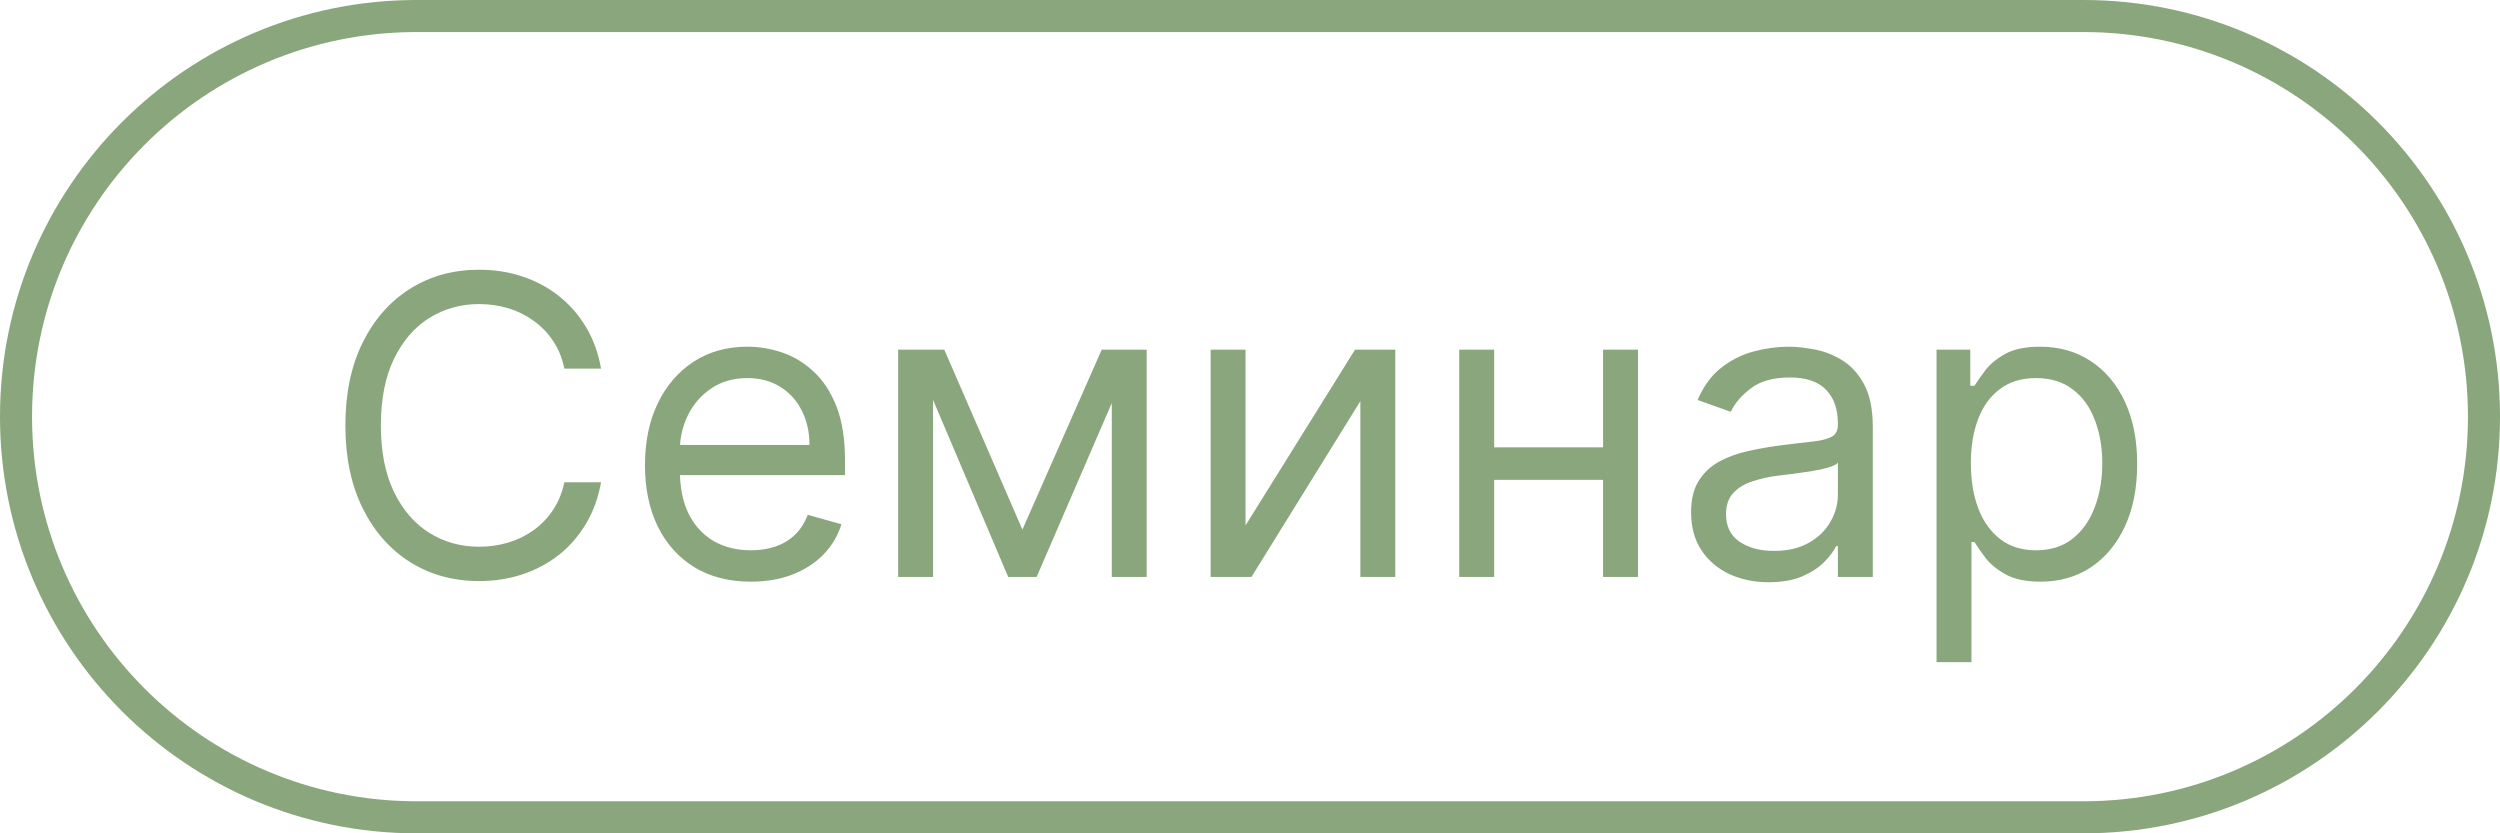
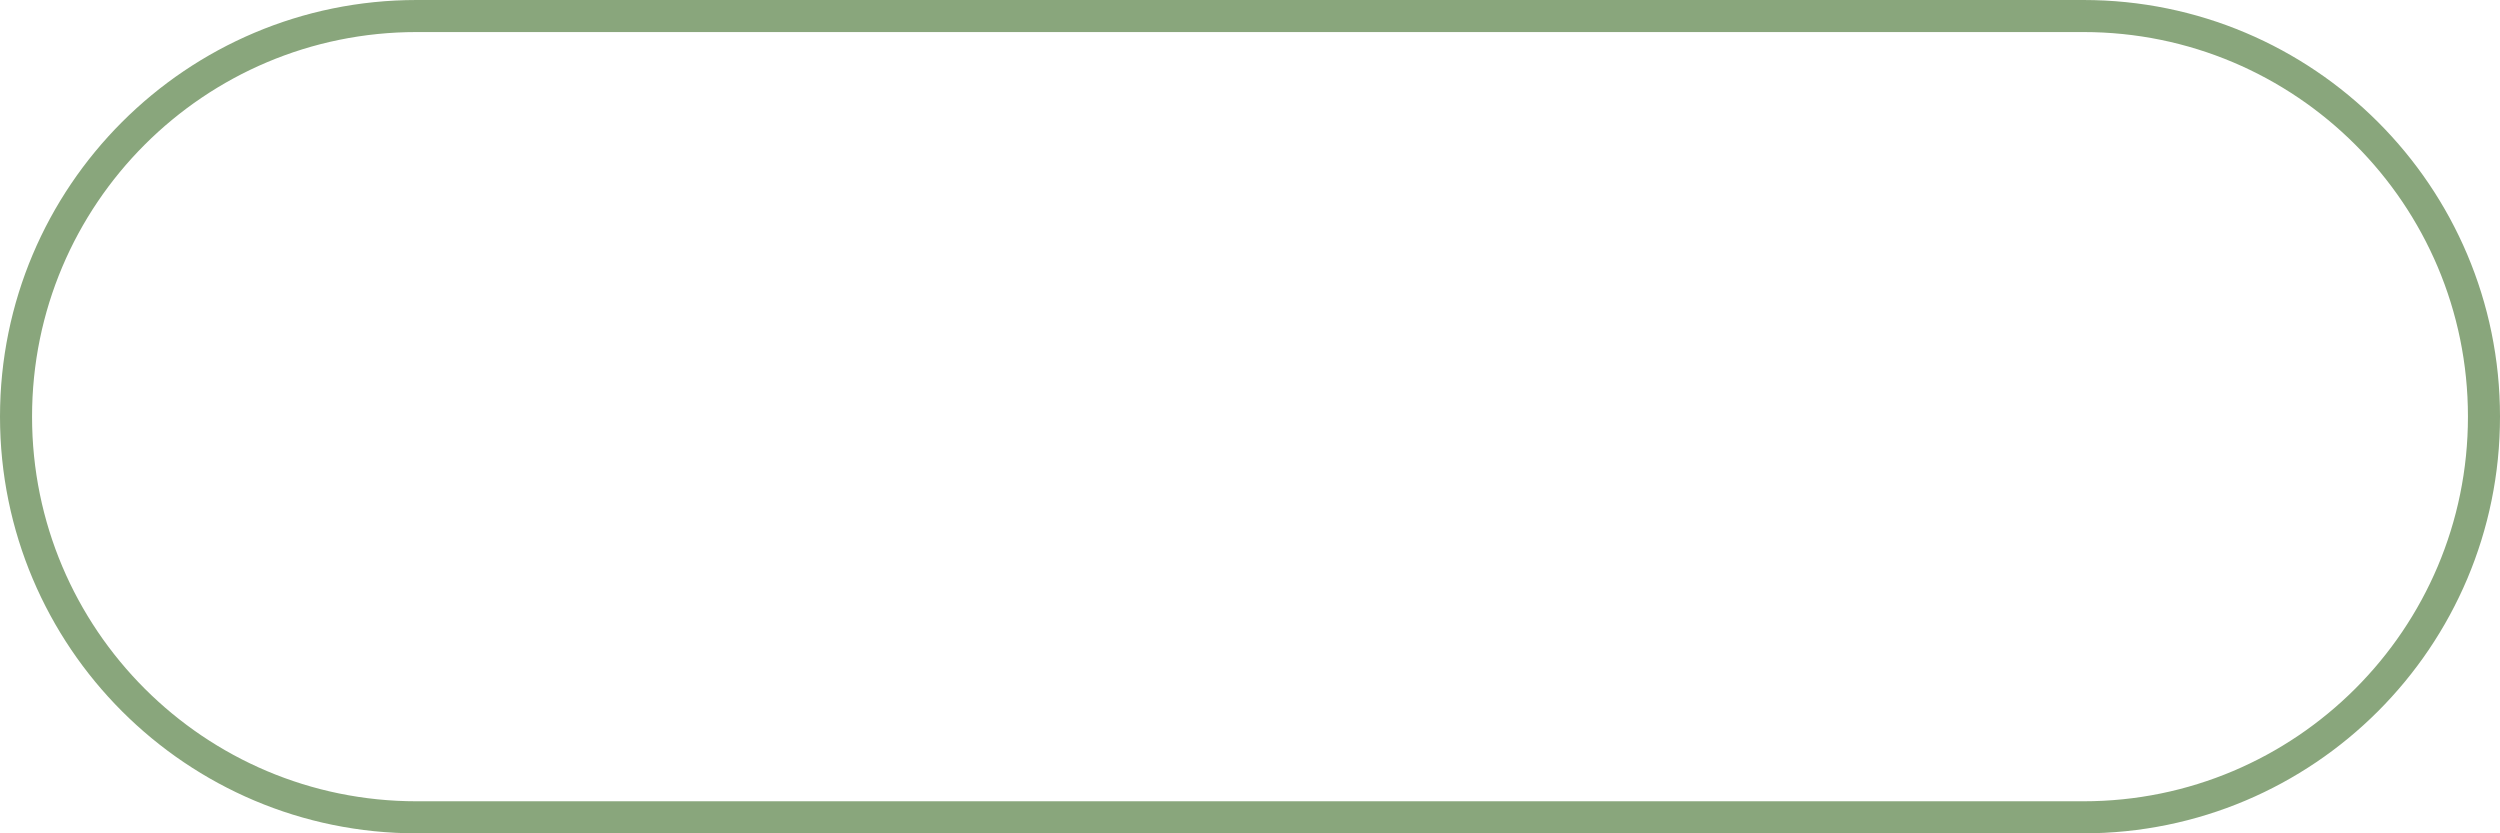
<svg xmlns="http://www.w3.org/2000/svg" width="78" height="26" viewBox="0 0 78 26" fill="none">
  <path d="M13 0.5H65C71.904 0.5 77.5 6.096 77.5 13C77.5 19.904 71.904 25.5 65 25.5H13C6.096 25.5 0.5 19.904 0.5 13C0.5 6.096 6.096 0.5 13 0.5Z" stroke="#89A67C" />
-   <path d="M18.753 11.5H17.608C17.54 11.171 17.422 10.881 17.253 10.632C17.086 10.383 16.883 10.174 16.643 10.004C16.406 9.832 16.143 9.703 15.854 9.616C15.564 9.53 15.263 9.487 14.949 9.487C14.376 9.487 13.858 9.632 13.393 9.921C12.931 10.21 12.564 10.637 12.29 11.2C12.019 11.763 11.883 12.454 11.883 13.273C11.883 14.091 12.019 14.782 12.29 15.345C12.564 15.909 12.931 16.335 13.393 16.624C13.858 16.914 14.376 17.058 14.949 17.058C15.263 17.058 15.564 17.015 15.854 16.929C16.143 16.843 16.406 16.715 16.643 16.546C16.883 16.373 17.086 16.163 17.253 15.913C17.422 15.661 17.54 15.372 17.608 15.046H18.753C18.667 15.529 18.51 15.961 18.282 16.343C18.054 16.724 17.771 17.049 17.433 17.317C17.094 17.581 16.714 17.783 16.292 17.922C15.874 18.06 15.426 18.129 14.949 18.129C14.143 18.129 13.425 17.932 12.798 17.538C12.17 17.144 11.676 16.584 11.316 15.858C10.956 15.132 10.776 14.27 10.776 13.273C10.776 12.276 10.956 11.414 11.316 10.688C11.676 9.961 12.17 9.401 12.798 9.007C13.425 8.613 14.143 8.416 14.949 8.416C15.426 8.416 15.874 8.485 16.292 8.624C16.714 8.762 17.094 8.966 17.433 9.233C17.771 9.498 18.054 9.821 18.282 10.203C18.51 10.581 18.667 11.014 18.753 11.5ZM23.428 18.148C22.745 18.148 22.156 17.997 21.66 17.695C21.168 17.391 20.788 16.966 20.52 16.421C20.255 15.873 20.123 15.236 20.123 14.51C20.123 13.784 20.255 13.143 20.52 12.589C20.788 12.032 21.16 11.598 21.637 11.288C22.117 10.974 22.677 10.817 23.317 10.817C23.687 10.817 24.051 10.878 24.412 11.001C24.772 11.124 25.099 11.325 25.395 11.602C25.69 11.876 25.926 12.239 26.101 12.691C26.276 13.143 26.364 13.7 26.364 14.362V14.824H20.898V13.882H25.256C25.256 13.482 25.176 13.125 25.016 12.811C24.859 12.497 24.635 12.249 24.342 12.068C24.053 11.886 23.711 11.796 23.317 11.796C22.883 11.796 22.508 11.903 22.191 12.119C21.877 12.331 21.635 12.608 21.466 12.95C21.297 13.291 21.212 13.657 21.212 14.048V14.676C21.212 15.212 21.305 15.666 21.489 16.038C21.677 16.407 21.937 16.689 22.269 16.883C22.602 17.074 22.988 17.169 23.428 17.169C23.714 17.169 23.973 17.129 24.204 17.049C24.438 16.966 24.639 16.843 24.808 16.68C24.978 16.514 25.109 16.307 25.201 16.061L26.253 16.357C26.143 16.713 25.956 17.027 25.695 17.298C25.433 17.566 25.11 17.775 24.725 17.926C24.341 18.074 23.908 18.148 23.428 18.148ZM31.899 16.523L34.374 10.909H35.408L32.343 18H31.456L28.446 10.909H29.462L31.899 16.523ZM29.111 10.909V18H28.022V10.909H29.111ZM34.688 18V10.909H35.777V18H34.688ZM38.861 16.393L42.277 10.909H43.533V18H42.443V12.516L39.046 18H37.772V10.909H38.861V16.393ZM50.274 13.956V14.972H46.359V13.956H50.274ZM46.618 10.909V18H45.528V10.909H46.618ZM51.105 10.909V18H50.016V10.909H51.105ZM55.181 18.166C54.732 18.166 54.324 18.082 53.958 17.912C53.592 17.74 53.301 17.492 53.086 17.169C52.87 16.843 52.762 16.449 52.762 15.987C52.762 15.581 52.842 15.252 53.002 14.999C53.163 14.744 53.376 14.544 53.644 14.399C53.912 14.255 54.207 14.147 54.531 14.076C54.857 14.002 55.184 13.944 55.514 13.901C55.945 13.845 56.294 13.804 56.562 13.776C56.833 13.745 57.03 13.694 57.153 13.624C57.279 13.553 57.342 13.43 57.342 13.254V13.217C57.342 12.762 57.217 12.408 56.968 12.155C56.722 11.903 56.348 11.777 55.846 11.777C55.326 11.777 54.918 11.891 54.623 12.119C54.327 12.346 54.12 12.589 54 12.848L52.966 12.479C53.15 12.048 53.396 11.712 53.704 11.472C54.015 11.229 54.354 11.06 54.72 10.964C55.089 10.866 55.452 10.817 55.809 10.817C56.037 10.817 56.299 10.845 56.594 10.9C56.893 10.952 57.18 11.061 57.457 11.228C57.737 11.394 57.97 11.645 58.154 11.98C58.339 12.316 58.431 12.765 58.431 13.328V18H57.342V17.04H57.287C57.213 17.194 57.09 17.358 56.917 17.534C56.745 17.709 56.516 17.858 56.229 17.982C55.943 18.105 55.594 18.166 55.181 18.166ZM55.348 17.188C55.779 17.188 56.142 17.103 56.437 16.934C56.736 16.764 56.96 16.546 57.111 16.278C57.265 16.01 57.342 15.729 57.342 15.433V14.436C57.296 14.492 57.194 14.542 57.037 14.588C56.883 14.632 56.705 14.67 56.502 14.704C56.302 14.735 56.106 14.762 55.916 14.787C55.728 14.809 55.575 14.827 55.459 14.842C55.175 14.879 54.911 14.939 54.664 15.022C54.421 15.102 54.224 15.224 54.074 15.387C53.926 15.547 53.852 15.766 53.852 16.043C53.852 16.421 53.992 16.707 54.272 16.901C54.555 17.092 54.914 17.188 55.348 17.188ZM60.42 20.659V10.909H61.473V12.036H61.602C61.682 11.912 61.793 11.755 61.934 11.565C62.079 11.371 62.285 11.198 62.553 11.048C62.824 10.894 63.19 10.817 63.651 10.817C64.249 10.817 64.775 10.966 65.23 11.265C65.686 11.563 66.041 11.986 66.297 12.534C66.552 13.082 66.68 13.728 66.68 14.473C66.68 15.224 66.552 15.875 66.297 16.426C66.041 16.974 65.687 17.398 65.235 17.7C64.783 17.998 64.261 18.148 63.67 18.148C63.215 18.148 62.85 18.072 62.576 17.922C62.302 17.768 62.091 17.594 61.943 17.4C61.796 17.203 61.682 17.04 61.602 16.91H61.51V20.659H60.42ZM61.491 14.454C61.491 14.99 61.569 15.463 61.727 15.872C61.883 16.278 62.113 16.597 62.414 16.827C62.716 17.055 63.085 17.169 63.522 17.169C63.978 17.169 64.358 17.049 64.663 16.809C64.97 16.566 65.201 16.24 65.355 15.83C65.512 15.418 65.591 14.959 65.591 14.454C65.591 13.956 65.513 13.507 65.36 13.107C65.209 12.703 64.98 12.385 64.672 12.151C64.367 11.914 63.984 11.796 63.522 11.796C63.079 11.796 62.707 11.908 62.405 12.133C62.103 12.354 61.876 12.665 61.722 13.065C61.568 13.462 61.491 13.925 61.491 14.454Z" fill="#89A67C" />
</svg>